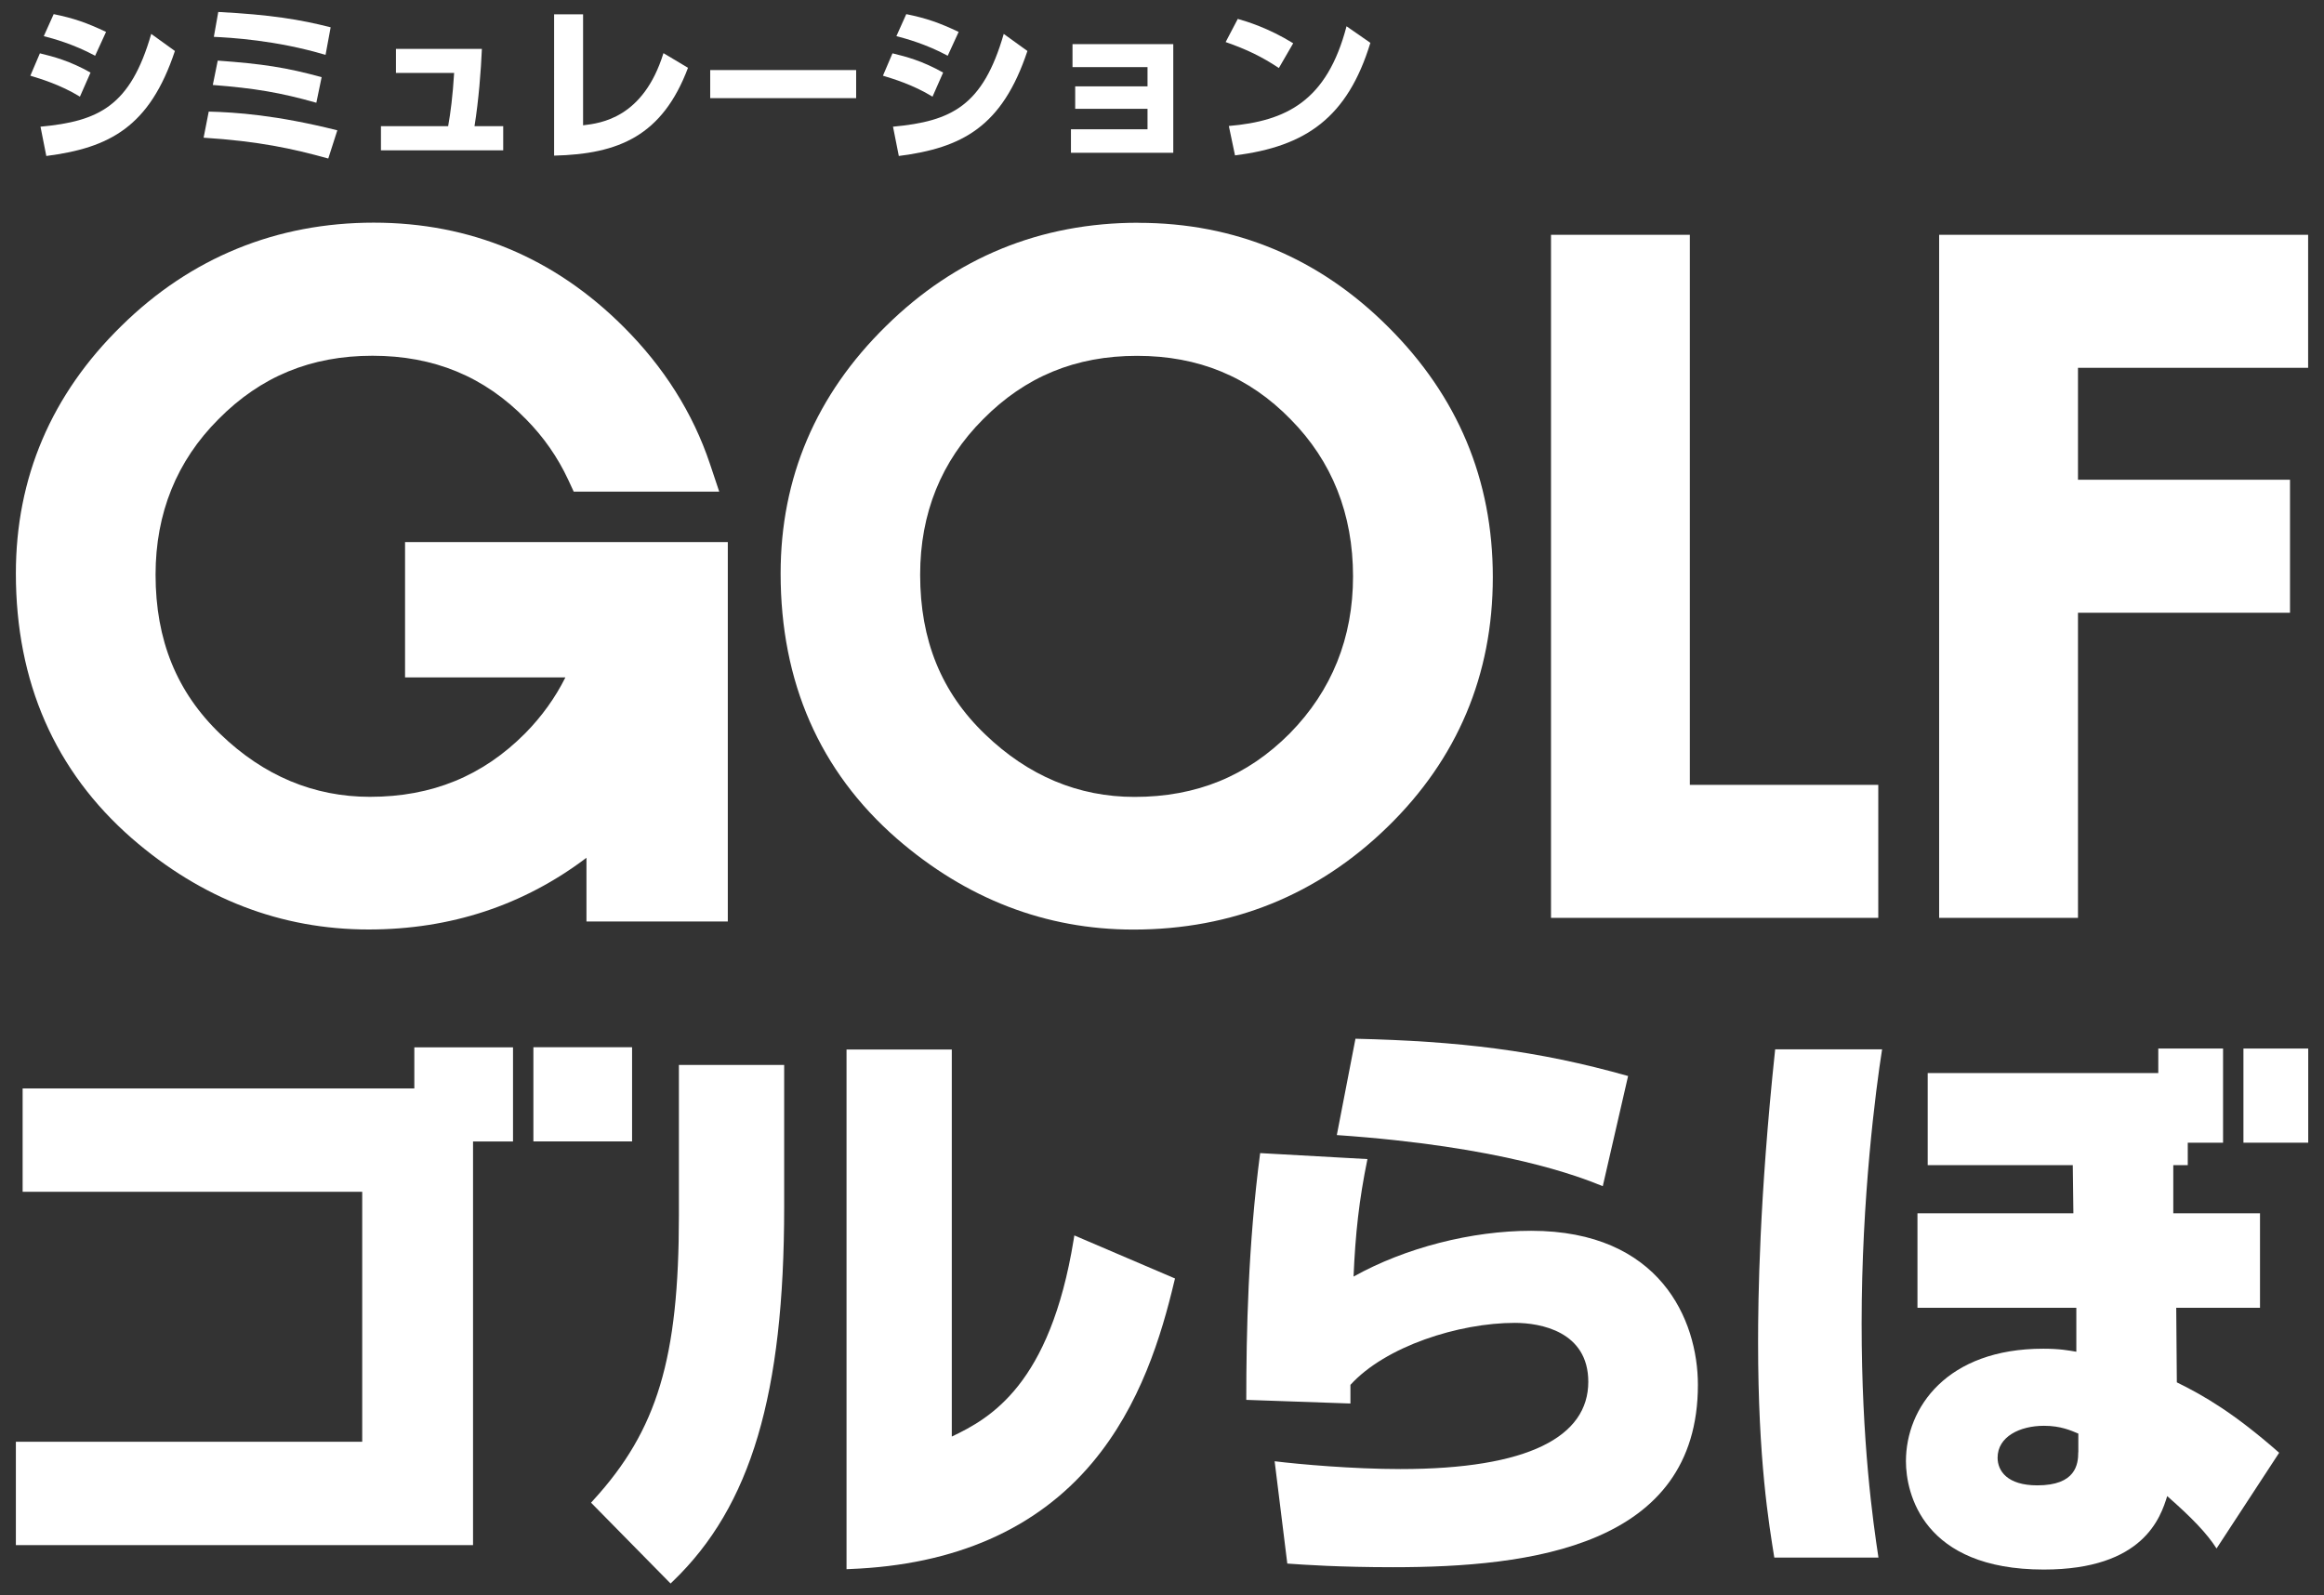
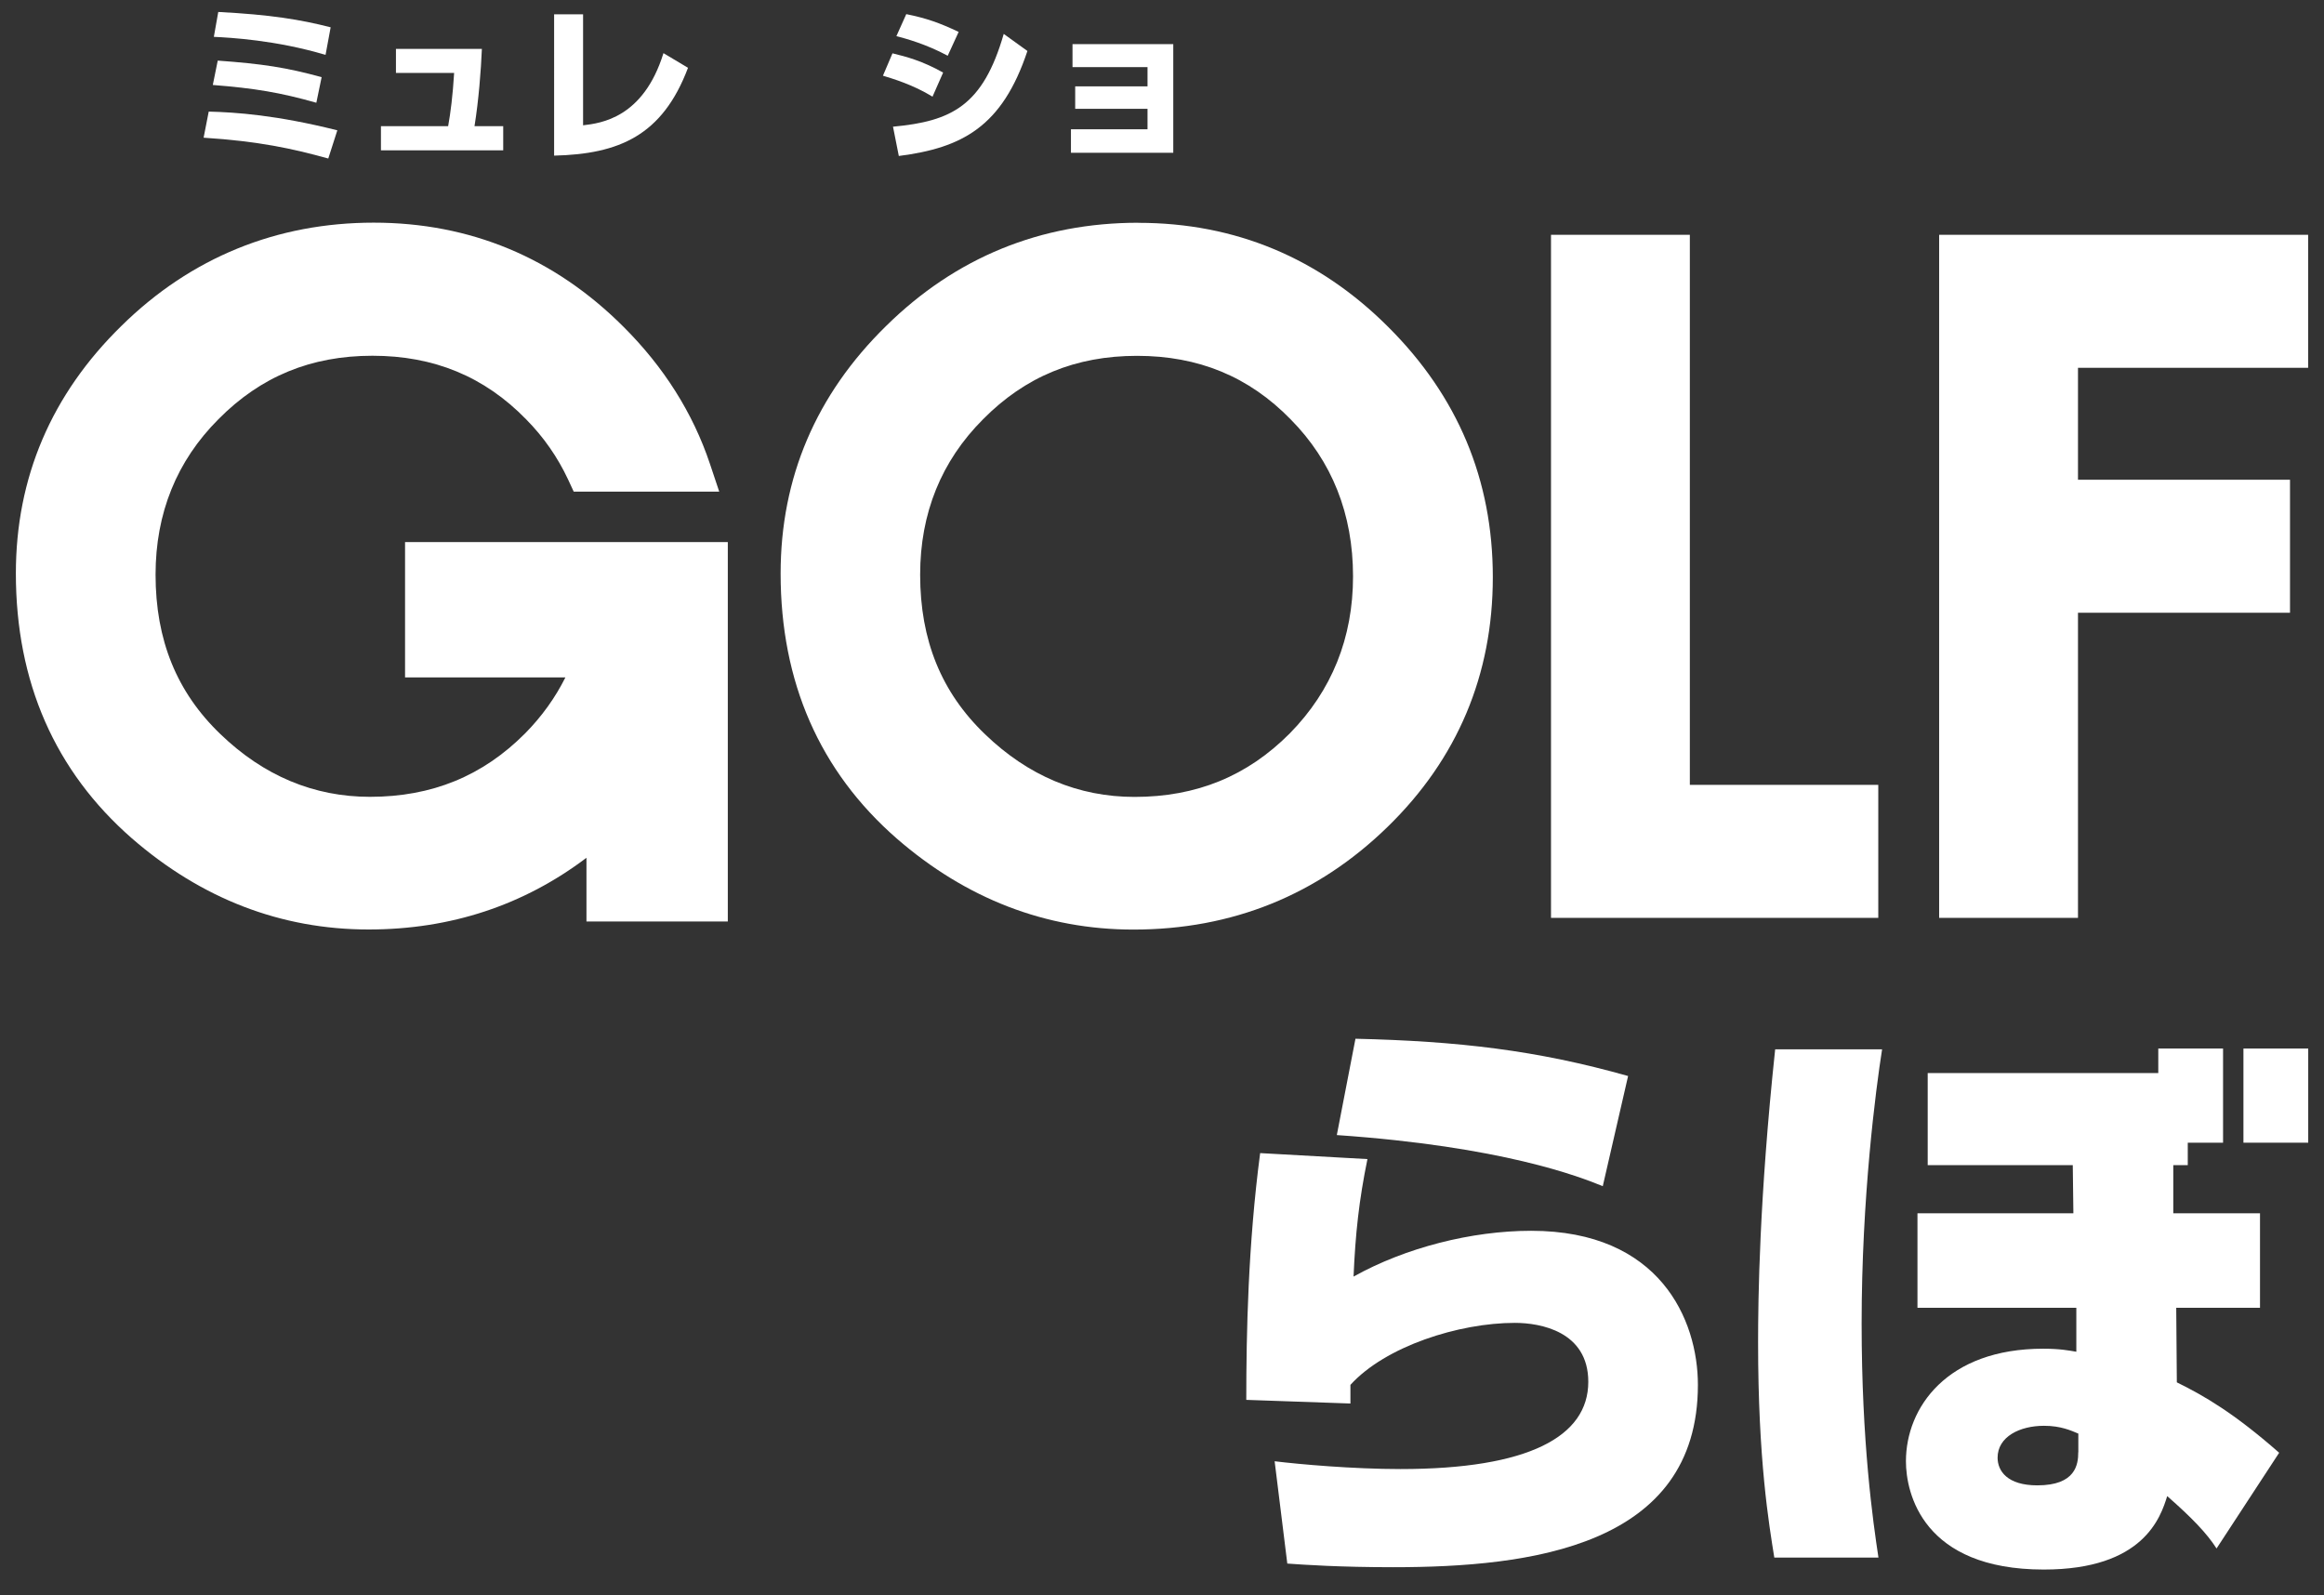
<svg xmlns="http://www.w3.org/2000/svg" id="_レイヤー_1" data-name="レイヤー_1" version="1.1" viewBox="0 0 268 184">
  <rect x="0" y="0" width="268" height="184" fill="#333333" stroke="none" />
  <defs>
    <style>
      .st0 {
        fill: #fff;
      }
    </style>
  </defs>
  <g>
    <g>
      <path class="st0" d="M131.27,25.69c-11.27,0-21.06,4-29.08,11.9-8.08,7.91-12.17,17.51-12.17,28.55,0,12.52,4.5,22.8,13.38,30.56,8.02,6.97,17.2,10.51,27.3,10.51,11.39,0,21.26-3.99,29.32-11.85,8.05-7.84,12.13-17.53,12.13-28.79s-4.06-20.89-12.06-28.86c-7.97-7.97-17.67-12.01-28.81-12.01ZM156.03,66.47c0,7.09-2.45,13.19-7.29,18.11-4.9,4.93-10.76,7.33-17.91,7.33-6.47,0-12.26-2.43-17.23-7.22-5.04-4.83-7.49-10.85-7.49-18.41,0-7.08,2.44-13.11,7.25-17.92,4.87-4.93,10.68-7.32,17.76-7.32s12.9,2.39,17.71,7.32c4.78,4.83,7.2,10.93,7.2,18.12Z" />
      <polygon class="st0" points="194.87 27.08 178.86 27.08 178.86 105.86 216.6 105.86 216.6 90.52 194.87 90.52 194.87 27.08" />
      <polygon class="st0" points="266.17 42.42 266.17 27.08 223.62 27.08 223.62 105.86 239.63 105.86 239.63 70.67 264.08 70.67 264.08 55.33 239.63 55.33 239.63 42.42 266.17 42.42" />
    </g>
    <path class="st0" d="M83.93,62.52h-37.22v15.61h18.49c-1.17,2.34-2.72,4.5-4.63,6.44-4.9,4.93-10.76,7.33-17.91,7.33-6.47,0-12.26-2.43-17.23-7.22-5.04-4.83-7.49-10.85-7.49-18.41,0-7.08,2.44-13.11,7.25-17.92,4.87-4.93,10.68-7.32,17.76-7.32s12.9,2.39,17.71,7.32c2.02,2.04,3.65,4.38,4.85,6.95l.65,1.4h16.78l-1.07-3.2c-1.96-5.86-5.32-11.18-9.97-15.81-7.97-7.97-17.67-12.01-28.81-12.01s-21.06,4-29.08,11.9C5.92,45.49,1.83,55.1,1.83,66.13c0,12.52,4.5,22.8,13.38,30.56,8.02,6.97,17.2,10.51,27.3,10.51,9.49,0,17.9-2.81,25.12-8.27v7.35h16.3v-43.75Z" />
  </g>
  <g>
    <g>
-       <path class="st0" d="M78.3,122.82h12.13v16.38c0,21.6-3.83,34.51-12.82,43.16l-.28.27-9.17-9.32.25-.28c7.39-8.08,9.88-16.36,9.88-32.83v-17.37ZM123.89,142.49l-.08.5c-2.72,16.71-9.6,20.58-14.05,22.69v-44.64h-12.14v59.94l.41-.02c12.1-.47,21.49-4.6,27.92-12.25,5.56-6.62,7.98-14.67,9.47-20.94l.08-.32-11.62-4.97ZM47.79,125.53H2.61v11.92h39.16v28.83H1.83v11.92h52.72v-46.55h4.61v-10.86h-11.38v4.74ZM72.89,120.78h-11.38v10.86h11.38v-10.86Z" />
      <path class="st0" d="M157.69,133.69c-.97,4.72-1.39,8.61-1.6,13.54,5.97-3.33,13.61-5.28,20.48-5.28,14.85,0,19.23,10.27,19.23,17.77,0,18.67-19.37,21.03-35.13,21.03-6.18,0-10.27-.28-12.22-.42l-1.46-11.8c2.85.35,9.02.9,14.51.9,14.78,0,21.66-3.75,21.66-10.06,0-5.83-5.55-6.8-8.47-6.8-6.46,0-14.93,2.71-18.96,7.15v2.15l-12.01-.42c0-7.71.21-17.91,1.6-28.46l12.36.69ZM184.84,136.81c-2.71-1.11-11.59-4.58-30.68-5.9l2.15-11.11c11.87.28,20.89,1.32,31.44,4.3l-2.92,12.7Z" />
      <g>
        <path class="st0" d="M250.97,150.83h9.65v-10.9h-10v-5.55h1.67v-2.59h4.07v-10.86h-7.47v2.83h-26.59v10.62h16.73l.07,5.55h-17.98v10.9h18.32v5.07c-.83-.14-1.87-.35-3.82-.35-11.11,0-15.83,6.8-15.83,12.98,0,3.68,1.94,12.49,15.9,12.49,11.52,0,13.47-6.04,14.23-8.47,2.85,2.5,4.58,4.3,5.69,6.04l7.22-11.04c-5.21-4.58-8.68-6.59-11.8-8.12l-.07-8.61ZM239.66,167.49c0,1.39-.28,3.82-4.72,3.82-3.47,0-4.58-1.67-4.58-3.19,0-2.43,2.57-3.68,5.35-3.68,1.94,0,3.12.55,3.96.9v2.15Z" />
        <rect class="st0" x="258.71" y="120.93" width="7.47" height="10.86" />
      </g>
    </g>
    <path class="st0" d="M204.71,121.02c-1.84,17.29-1.97,28.85-1.97,33.84,0,13.54,1.25,20.9,1.87,24.78h12.01c-.63-4.16-1.94-13.26-1.94-27,0-14.45,1.62-26.93,2.36-31.62h-12.33Z" />
  </g>
  <g>
-     <path class="st0" d="M9.22,11.15c-2.28-1.4-4.62-2.08-5.72-2.42l1.1-2.58c1.61.39,3.46.88,5.84,2.22l-1.22,2.77ZM4.68,14.61c6.73-.63,10.36-2.38,12.76-10.7l2.73,1.97c-2.91,8.75-7.53,11.17-14.83,12.11l-.67-3.38ZM10.97,6.43c-2.48-1.34-4.86-1.99-5.92-2.26l1.14-2.54c2.3.47,3.78.98,6.04,2.05l-1.26,2.75Z" />
    <path class="st0" d="M37.85,18.28c-4.19-1.16-8.02-1.99-14.37-2.4l.59-3.01c3.09.08,7.79.39,14.83,2.16l-1.04,3.24ZM36.48,11.85c-4.17-1.18-7.1-1.67-11.94-2.05l.57-2.81c5.13.37,7.92.79,11.98,1.91l-.61,2.95ZM37.54,6.33c-5.72-1.71-11.01-1.99-12.88-2.08l.51-2.87c6.02.31,9.44.87,12.96,1.77l-.59,3.19Z" />
    <path class="st0" d="M58.03,14.55v2.79h-14.1v-2.79h7.75c.28-1.55.53-3.5.69-6.14h-6.71v-2.77h9.91c-.1,2.44-.37,5.94-.85,8.91h3.3Z" />
    <path class="st0" d="M67.25,14.45c2.03-.24,6.94-.83,9.26-8.32l2.83,1.69c-2.95,7.83-7.96,9.95-15.44,10.13V1.65h3.34v12.8Z" />
-     <path class="st0" d="M98.73,8.08v3.24h-16.83v-3.24h16.83Z" />
    <path class="st0" d="M107.54,11.15c-2.28-1.4-4.62-2.08-5.72-2.42l1.1-2.58c1.61.39,3.46.88,5.84,2.22l-1.22,2.77ZM102.99,14.61c6.73-.63,10.36-2.38,12.76-10.7l2.73,1.97c-2.91,8.75-7.53,11.17-14.83,12.11l-.67-3.38ZM109.29,6.43c-2.48-1.34-4.86-1.99-5.92-2.26l1.14-2.54c2.3.47,3.78.98,6.04,2.05l-1.26,2.75Z" />
    <path class="st0" d="M123.99,12.54v-2.58h8.34v-2.22h-8.65v-2.65h11.62v12.53h-11.8v-2.71h8.83v-2.36h-8.34Z" />
-     <path class="st0" d="M147.47,7.84c-1.99-1.32-3.7-2.14-6.13-2.99l1.4-2.67c1.08.31,3.52,1.04,6.39,2.81l-1.65,2.85ZM141.71,14.53c6.61-.57,11.31-2.85,13.57-11.5l2.75,1.91c-2.64,8.63-7.45,11.96-15.61,12.98l-.71-3.38Z" />
  </g>
</svg>